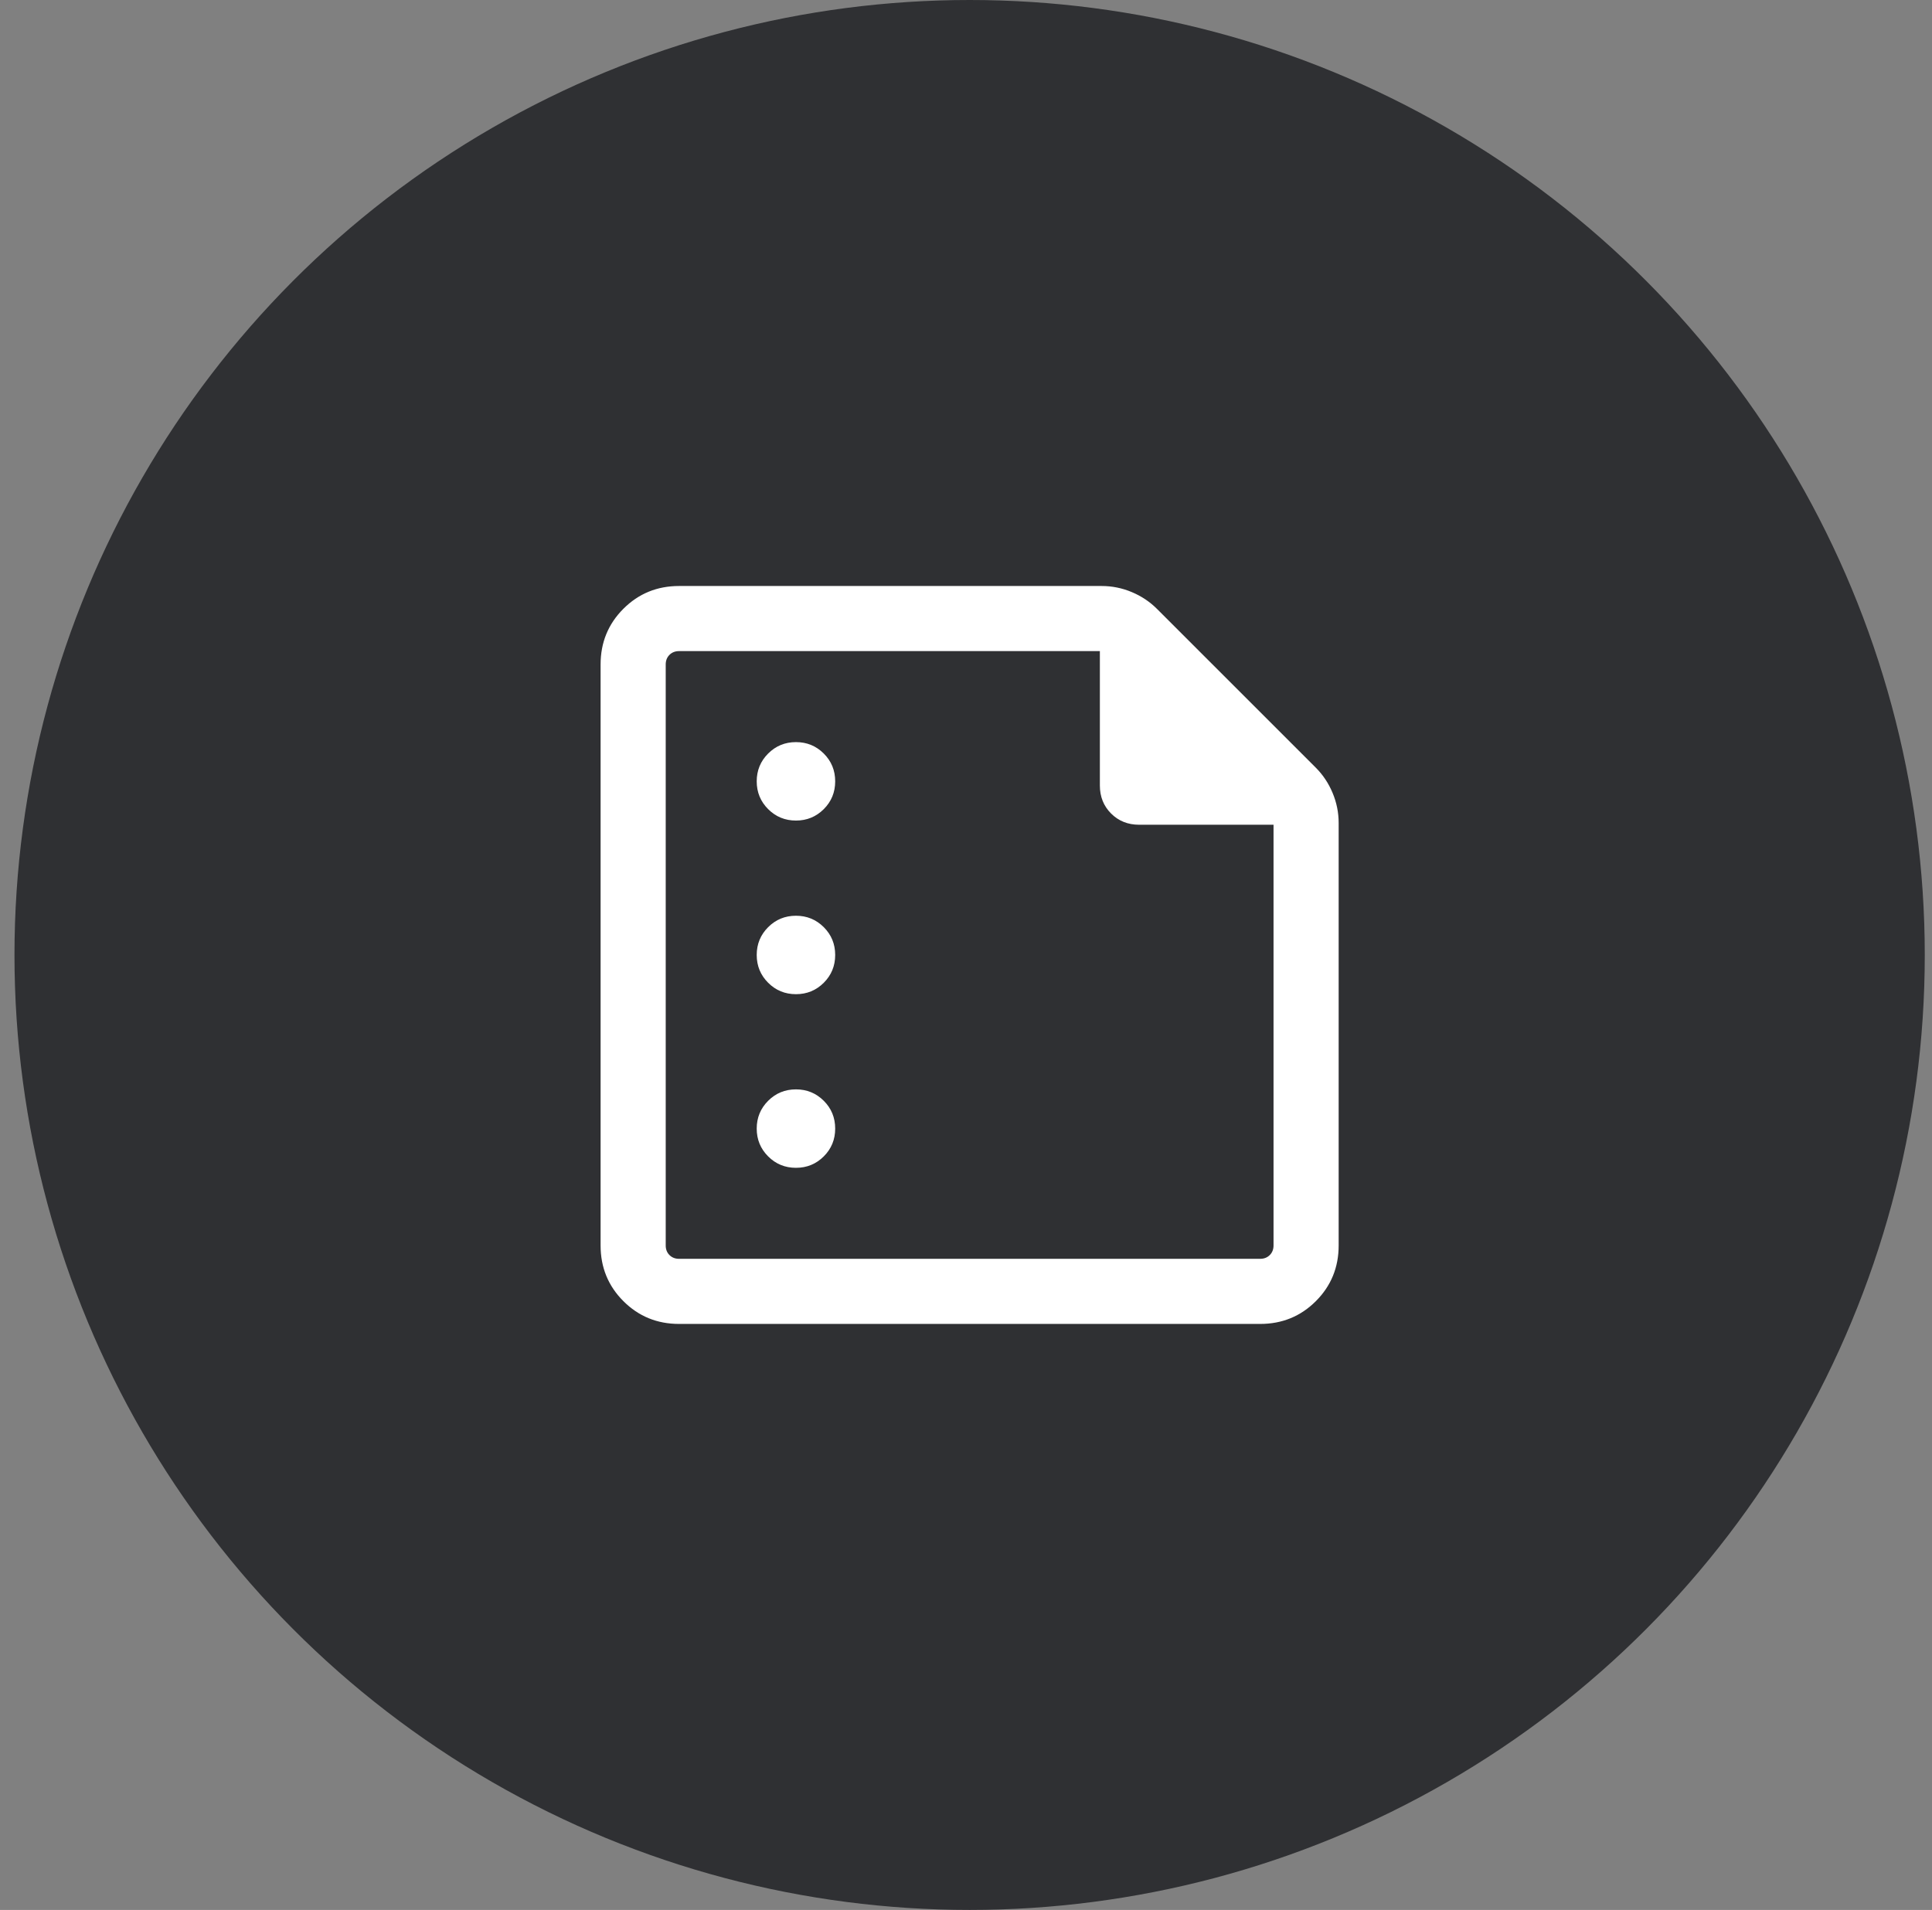
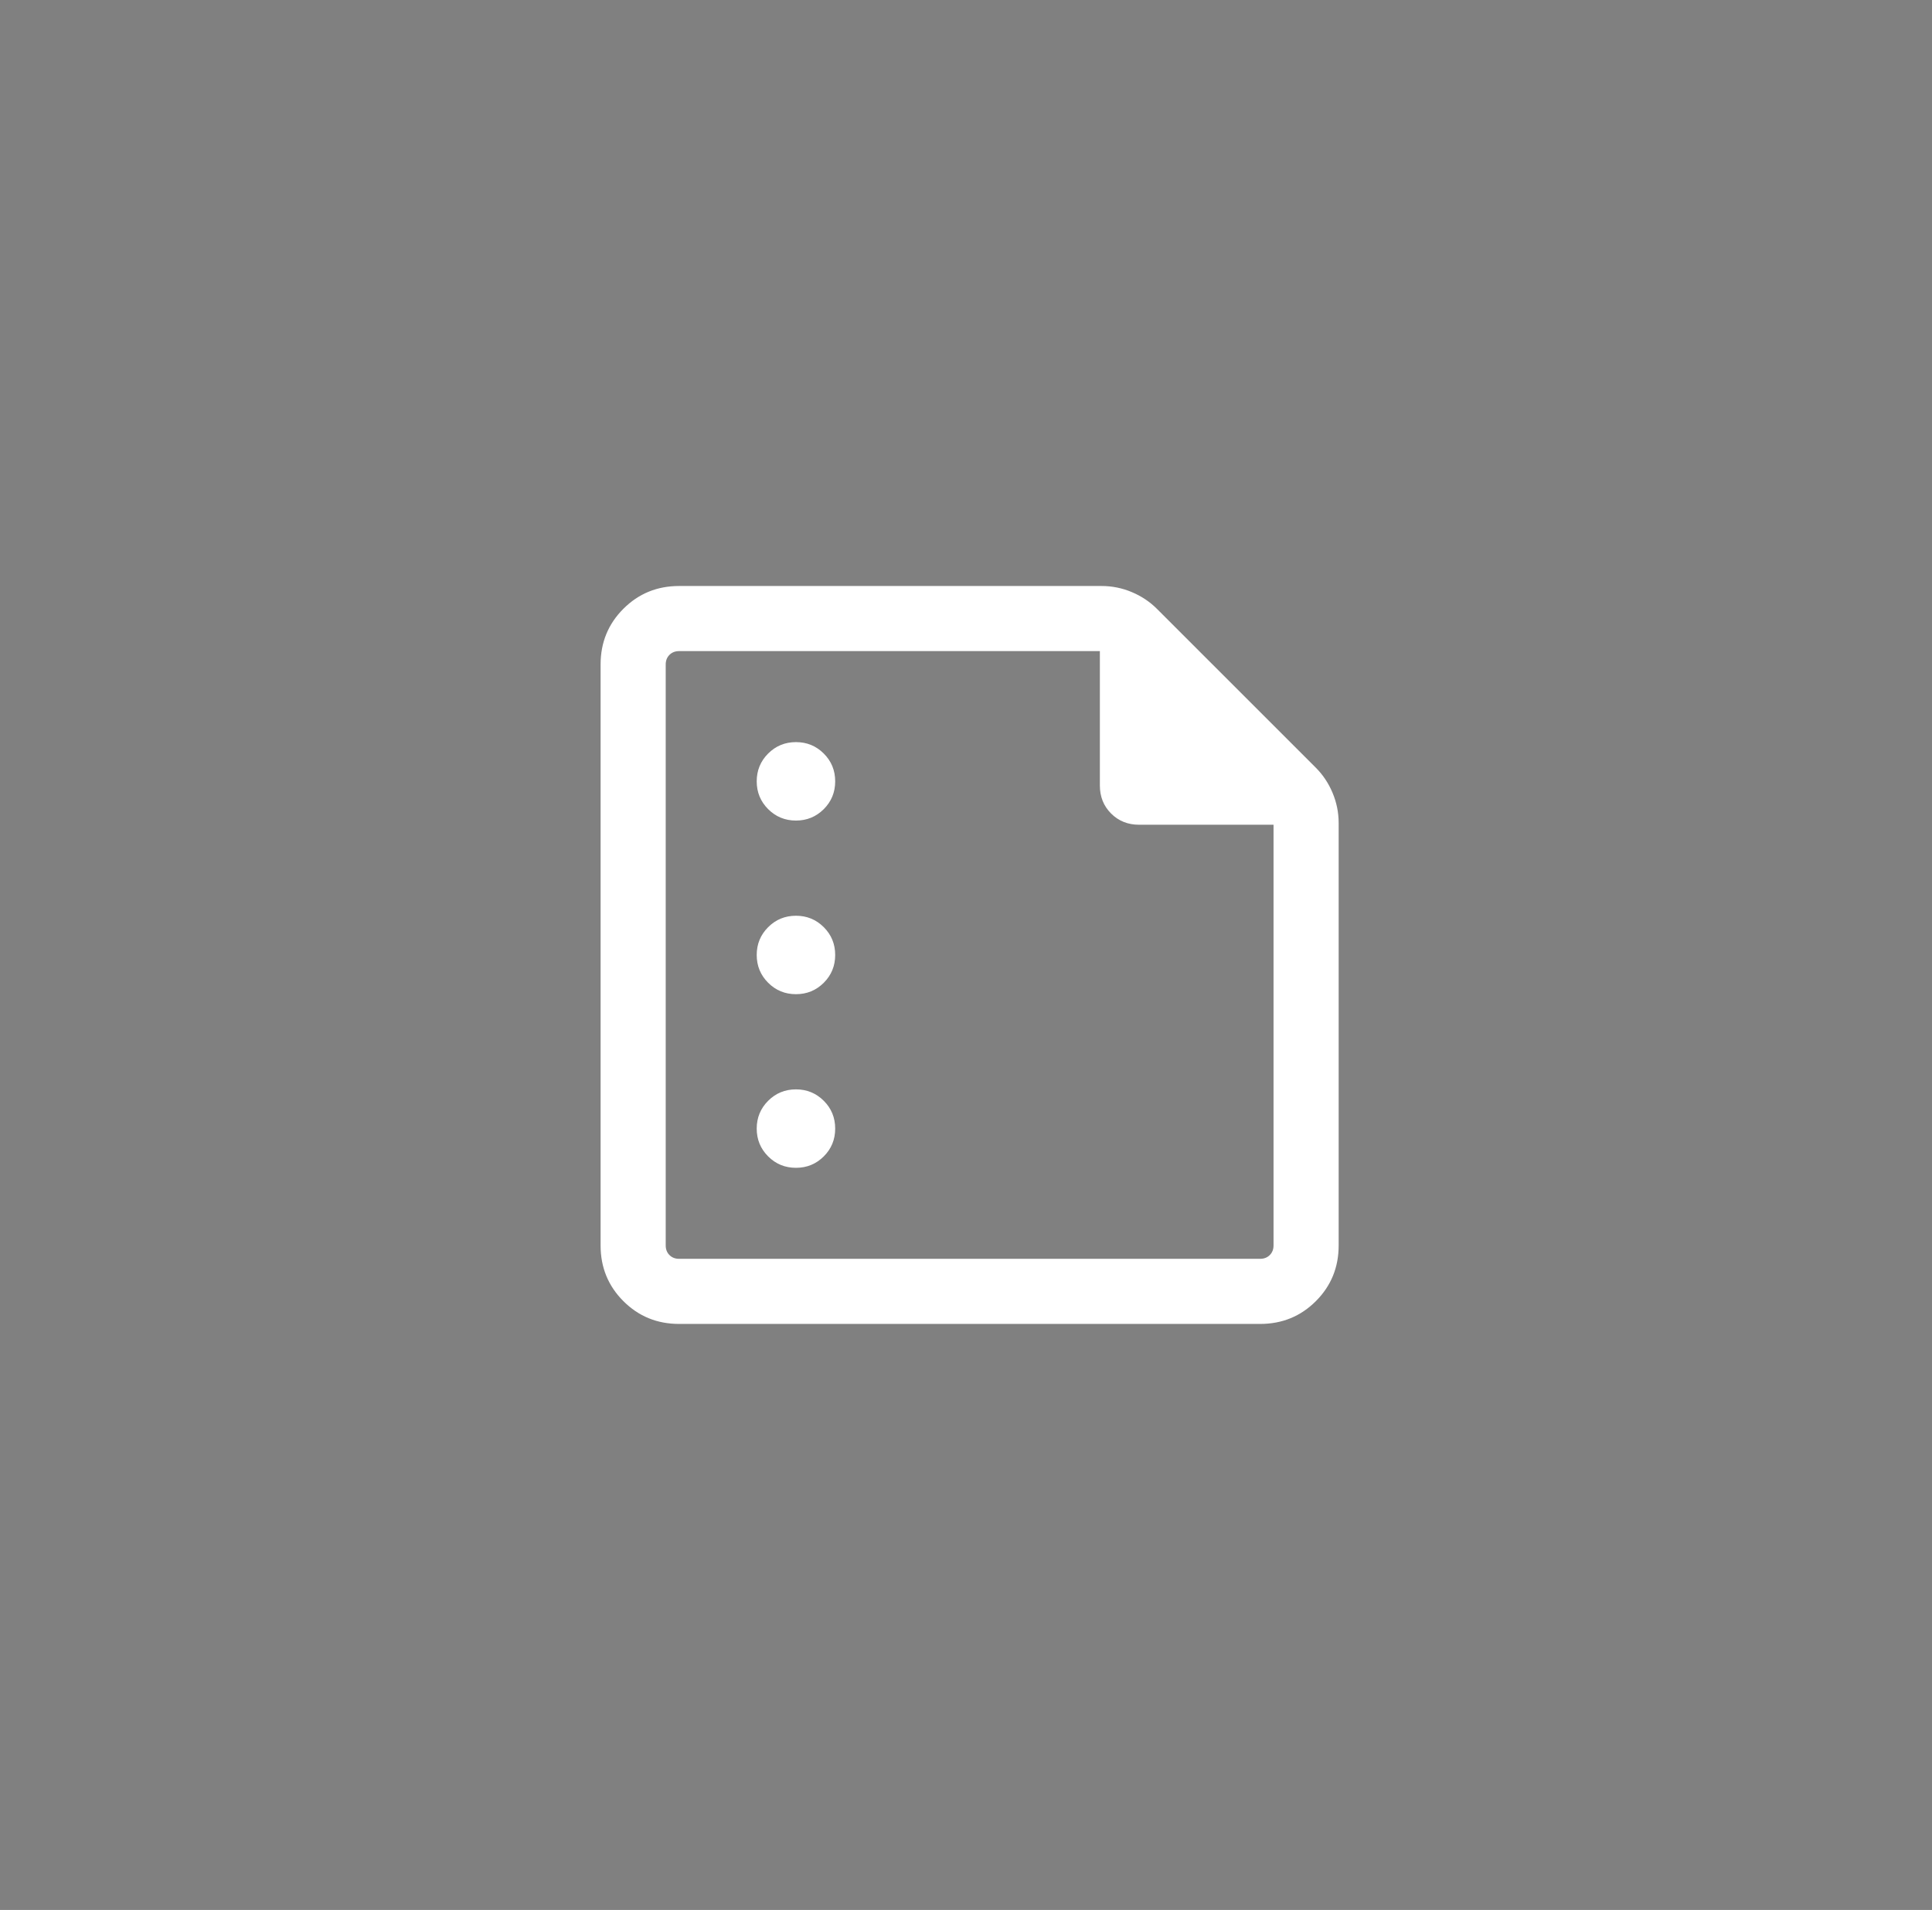
<svg xmlns="http://www.w3.org/2000/svg" width="89" height="88" viewBox="0 0 89 88" fill="none">
  <rect x="0" y="0" width="89" height="88" fill="#808080" stroke="none" />
-   <circle cx="44.667" cy="44" r="44" fill="#1B1C20" fill-opacity="0.8" />
  <path d="M36.667 37.807C37.169 37.807 37.596 37.632 37.948 37.281C38.299 36.93 38.474 36.503 38.474 36C38.474 35.497 38.299 35.07 37.948 34.719C37.596 34.368 37.169 34.193 36.667 34.193C36.164 34.193 35.737 34.368 35.386 34.719C35.035 35.07 34.859 35.497 34.859 36C34.859 36.503 35.035 36.93 35.386 37.281C35.737 37.632 36.164 37.807 36.667 37.807ZM36.667 45.807C37.169 45.807 37.596 45.632 37.948 45.281C38.299 44.93 38.474 44.503 38.474 44C38.474 43.497 38.299 43.07 37.948 42.719C37.596 42.368 37.169 42.193 36.667 42.193C36.164 42.193 35.737 42.368 35.386 42.719C35.035 43.07 34.859 43.497 34.859 44C34.859 44.503 35.035 44.93 35.386 45.281C35.737 45.632 36.164 45.807 36.667 45.807ZM36.667 53.807C37.169 53.807 37.596 53.632 37.948 53.281C38.299 52.93 38.474 52.503 38.474 52C38.474 51.497 38.299 51.07 37.948 50.719C37.596 50.368 37.169 50.193 36.667 50.193C36.164 50.193 35.737 50.368 35.386 50.719C35.035 51.07 34.859 51.497 34.859 52C34.859 52.503 35.035 52.93 35.386 53.281C35.737 53.632 36.164 53.807 36.667 53.807ZM31.282 61C30.272 61 29.417 60.65 28.717 59.95C28.017 59.25 27.667 58.395 27.667 57.385V30.616C27.667 29.605 28.017 28.75 28.717 28.05C29.417 27.35 30.272 27 31.282 27H50.747C51.23 27 51.693 27.094 52.138 27.281C52.583 27.468 52.969 27.726 53.297 28.054L60.613 35.37C60.941 35.697 61.199 36.084 61.386 36.529C61.573 36.974 61.667 37.437 61.667 37.919V57.385C61.667 58.395 61.317 59.25 60.617 59.95C59.917 60.65 59.062 61 58.051 61H31.282ZM31.282 58H58.051C58.231 58 58.378 57.942 58.494 57.827C58.609 57.712 58.667 57.564 58.667 57.385V38H52.474C51.959 38 51.529 37.828 51.184 37.483C50.839 37.138 50.667 36.708 50.667 36.193V30H31.282C31.102 30 30.955 30.058 30.84 30.173C30.724 30.288 30.667 30.436 30.667 30.616V57.385C30.667 57.564 30.724 57.712 30.84 57.827C30.955 57.942 31.102 58 31.282 58Z" fill="white" />
</svg>